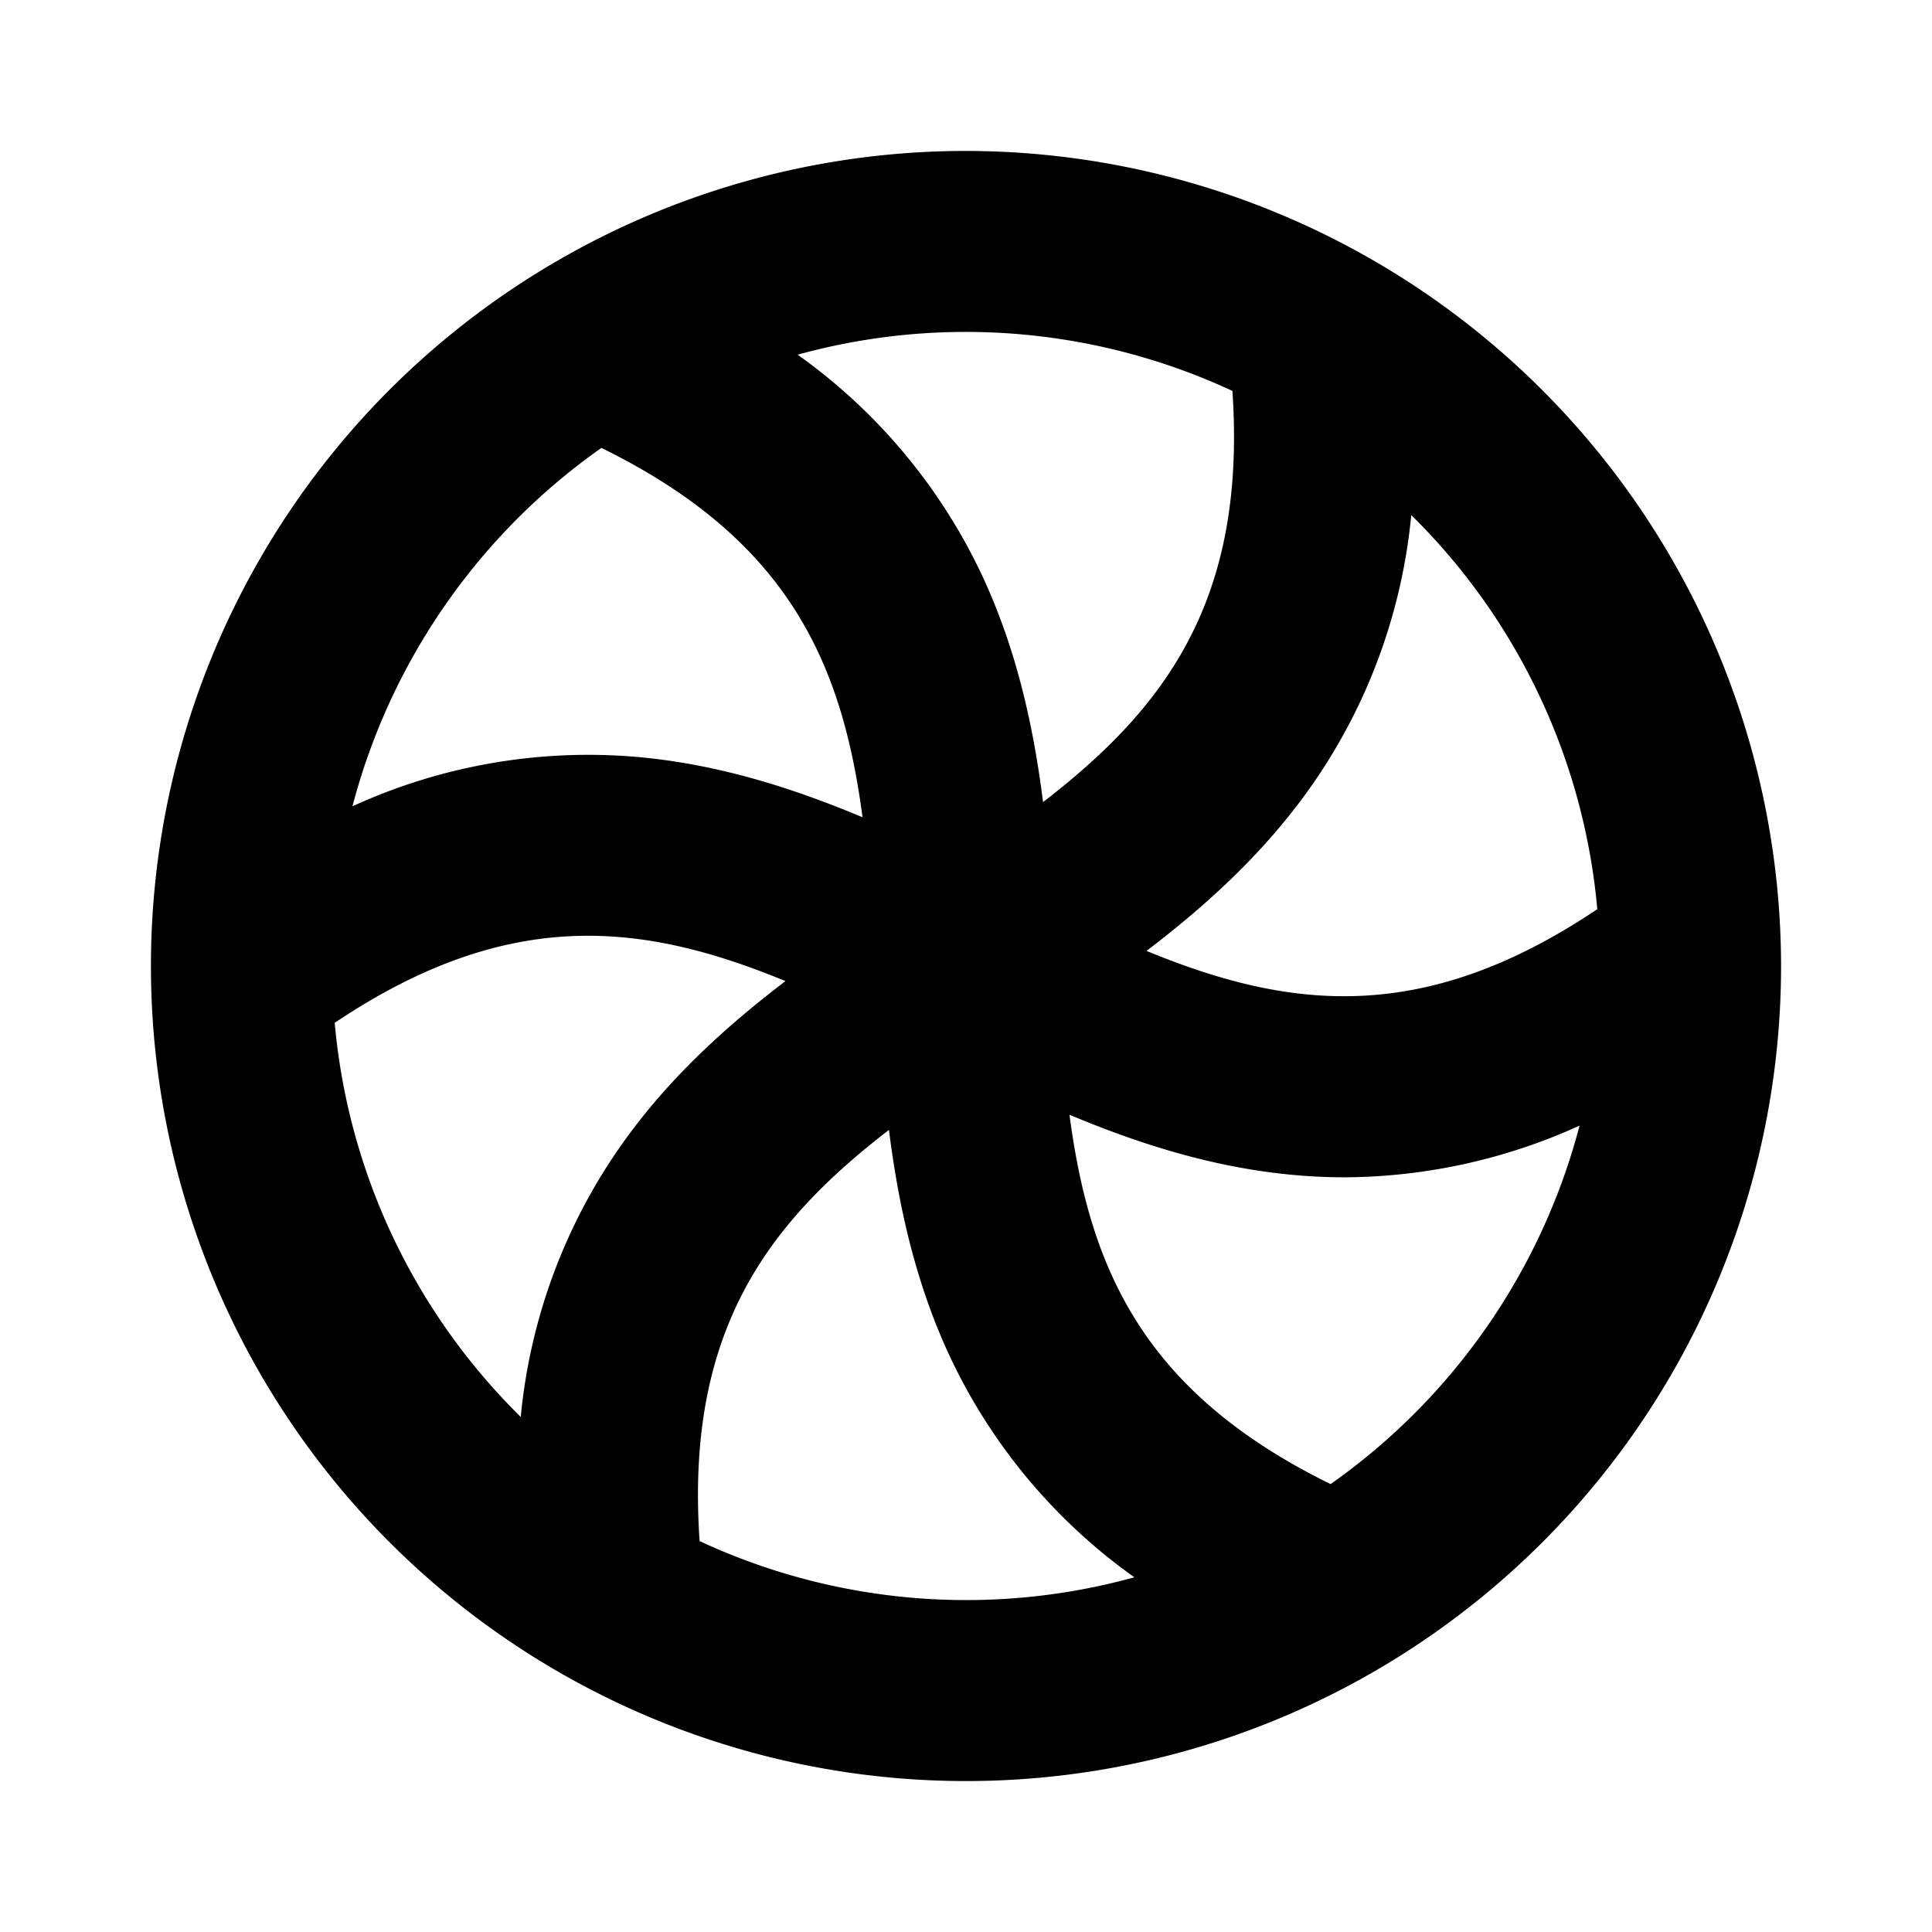
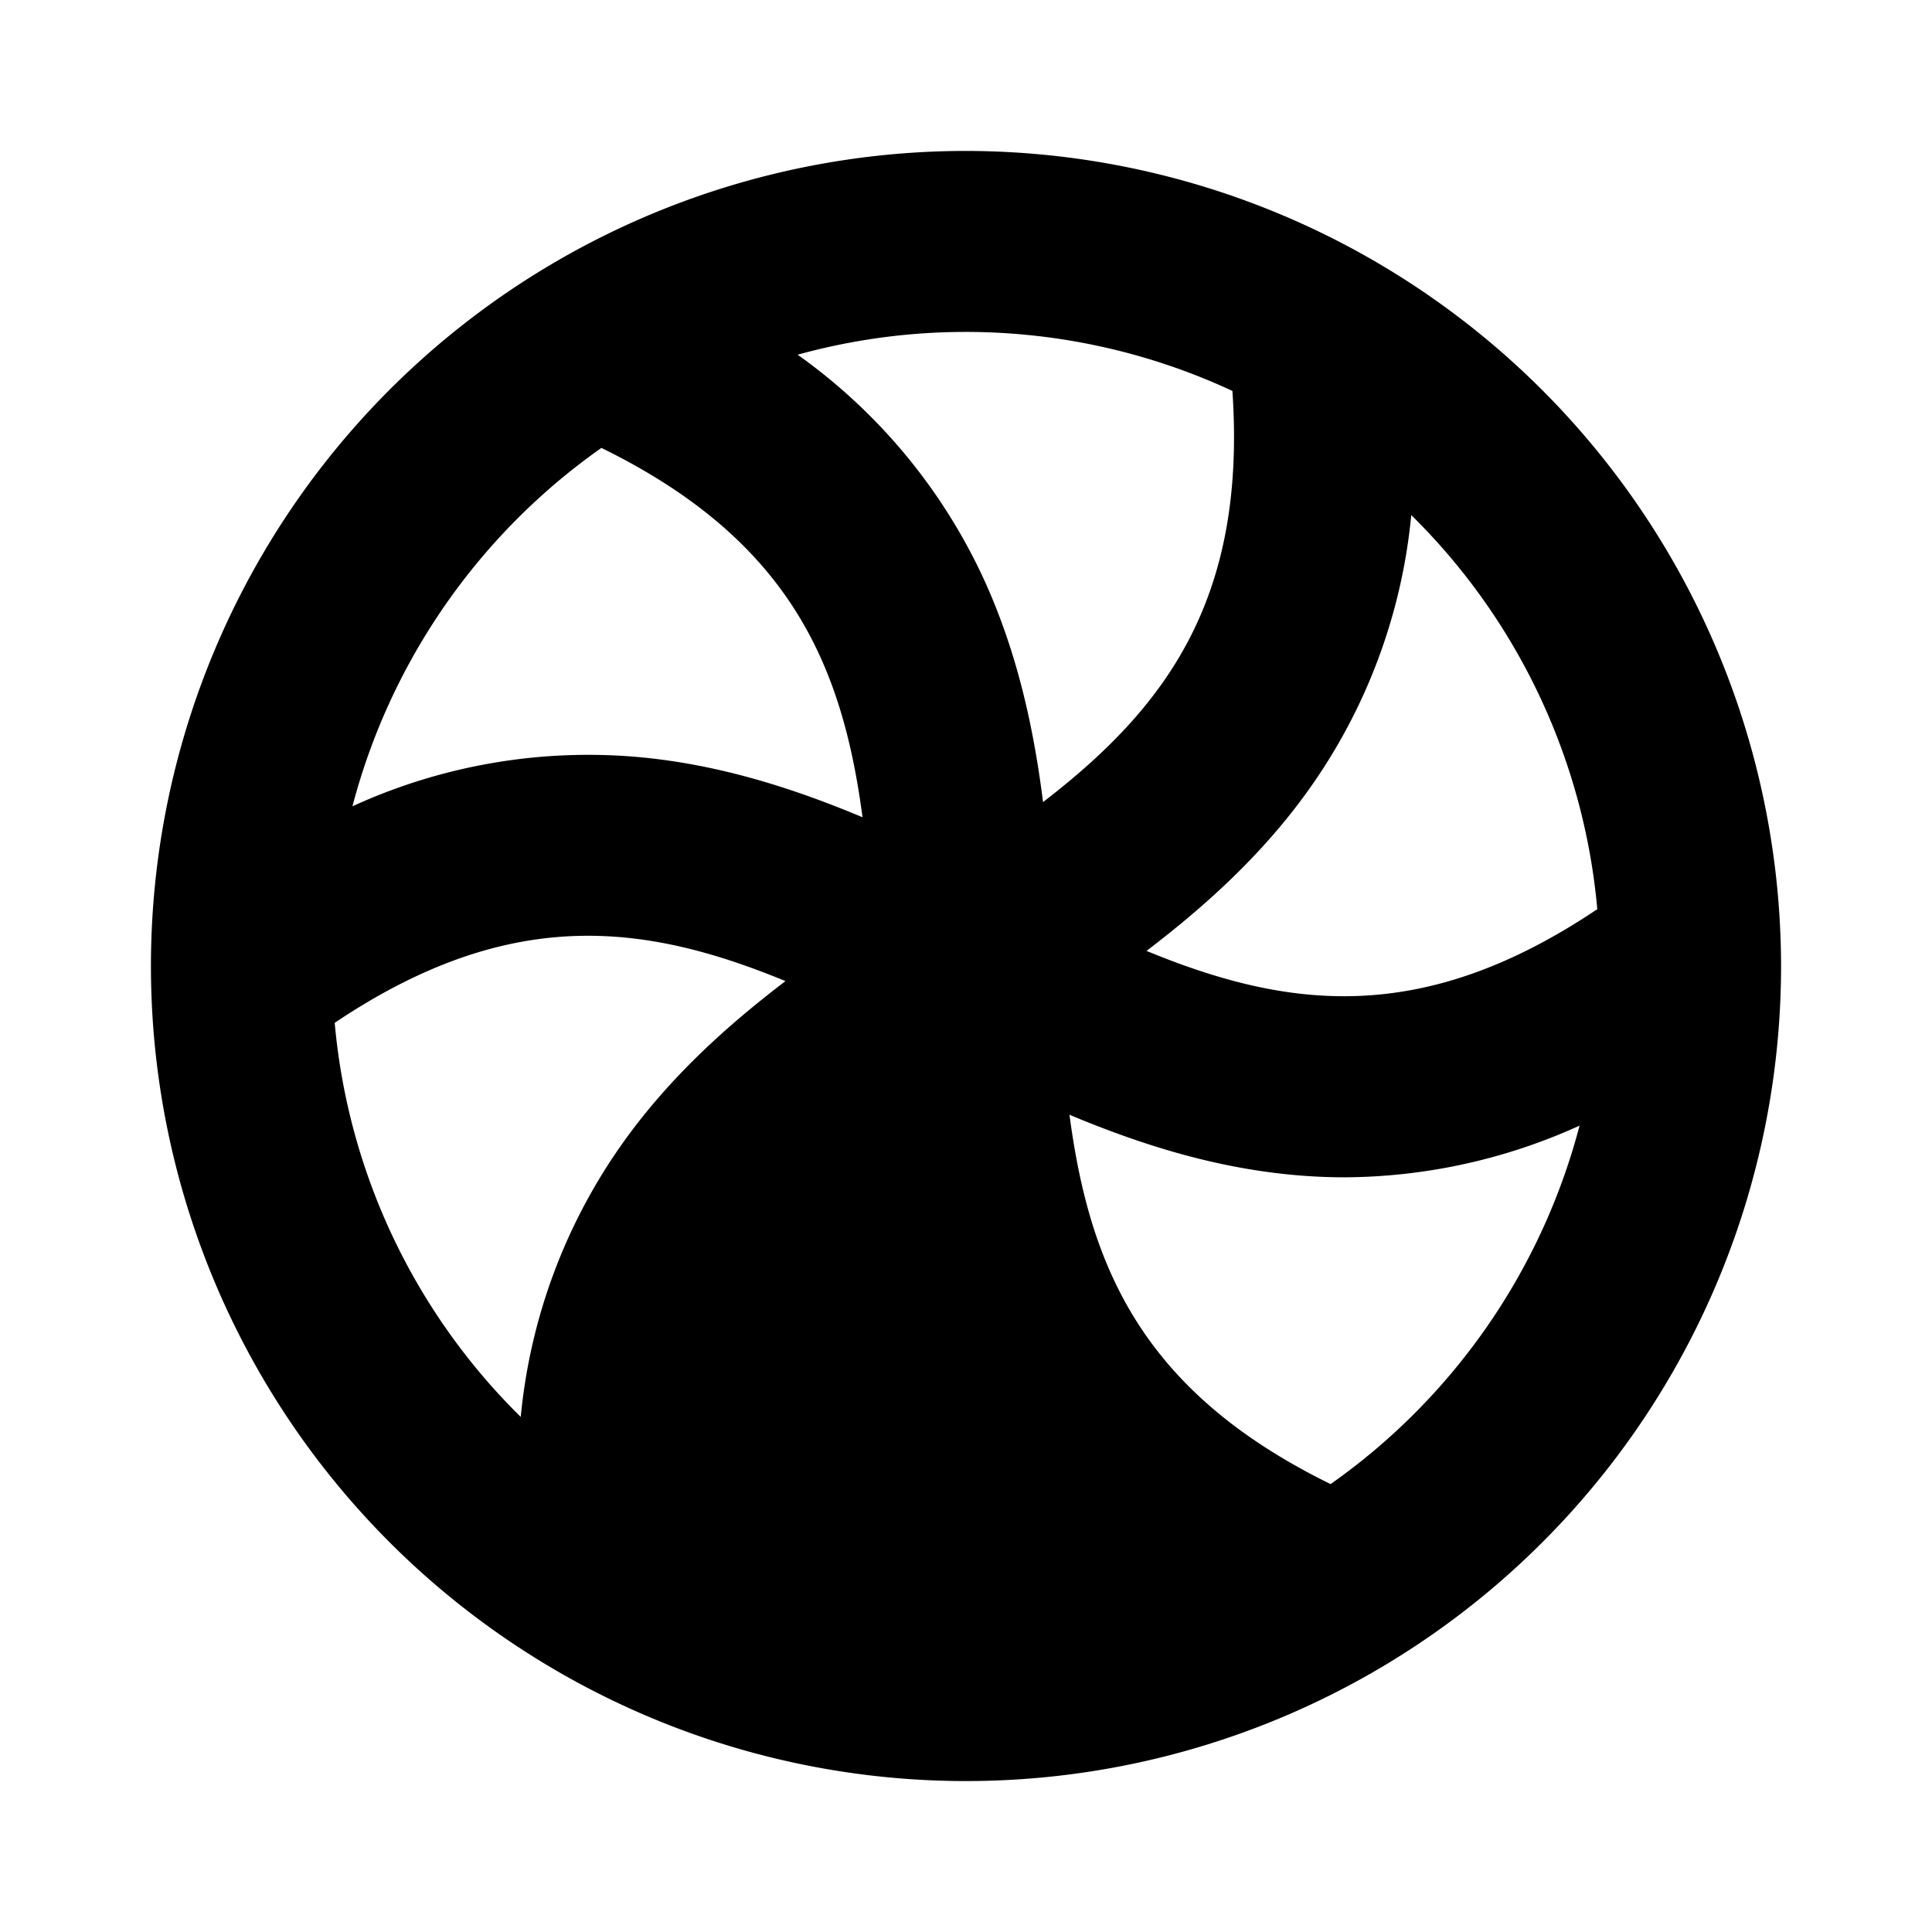
<svg xmlns="http://www.w3.org/2000/svg" viewBox="0 0 256 256" fill="currentColor">
-   <path d="M128,20A108,108,0,1,0,236,128,108.12,108.12,0,0,0,128,20Zm83.65,100.47C188.51,136,170.71,133.74,151.92,126c7.87-6,15.29-12.73,21.35-21.16A74.85,74.85,0,0,0,187,68.25,83.73,83.73,0,0,1,211.65,120.47ZM163.3,51.8c1.9,27.81-9,42.09-25.09,54.48-1.24-9.82-3.38-19.61-7.64-29.08A75,75,0,0,0,105.69,47,83.73,83.73,0,0,1,163.3,51.8ZM79.69,59.35c25,12.25,31.93,28.8,34.6,48.94-9.12-3.82-18.66-6.87-29-7.91a75,75,0,0,0-38.59,6.46A84.2,84.2,0,0,1,79.69,59.35ZM44.35,135.53C67.49,120,85.29,122.26,104.08,130c-7.87,6-15.29,12.73-21.35,21.16A74.85,74.85,0,0,0,69,187.75,83.73,83.73,0,0,1,44.35,135.53ZM92.7,204.2c-1.9-27.81,9-42.09,25.09-54.48,1.24,9.82,3.38,19.61,7.64,29.08A75,75,0,0,0,150.31,209,83.73,83.73,0,0,1,92.7,204.2Zm83.61-7.55c-25-12.25-31.93-28.8-34.6-48.94,9.12,3.82,18.66,6.87,29,7.91q3.75.38,7.47.38a76,76,0,0,0,31.12-6.85A84.19,84.19,0,0,1,176.31,196.65Z" />
+   <path d="M128,20A108,108,0,1,0,236,128,108.12,108.12,0,0,0,128,20Zm83.65,100.47C188.51,136,170.71,133.74,151.92,126c7.87-6,15.29-12.73,21.35-21.16A74.85,74.85,0,0,0,187,68.25,83.73,83.73,0,0,1,211.65,120.47ZM163.3,51.8c1.9,27.81-9,42.09-25.09,54.48-1.24-9.82-3.38-19.61-7.64-29.08A75,75,0,0,0,105.69,47,83.73,83.73,0,0,1,163.3,51.8ZM79.69,59.35c25,12.25,31.93,28.8,34.6,48.94-9.12-3.82-18.66-6.87-29-7.91a75,75,0,0,0-38.59,6.46A84.2,84.2,0,0,1,79.69,59.35ZM44.35,135.53C67.49,120,85.29,122.26,104.08,130c-7.87,6-15.29,12.73-21.35,21.16A74.85,74.85,0,0,0,69,187.75,83.73,83.73,0,0,1,44.35,135.53ZM92.7,204.2A75,75,0,0,0,150.31,209,83.73,83.73,0,0,1,92.7,204.2Zm83.61-7.55c-25-12.25-31.93-28.8-34.6-48.94,9.12,3.82,18.66,6.87,29,7.91q3.75.38,7.47.38a76,76,0,0,0,31.12-6.85A84.19,84.19,0,0,1,176.31,196.65Z" />
</svg>